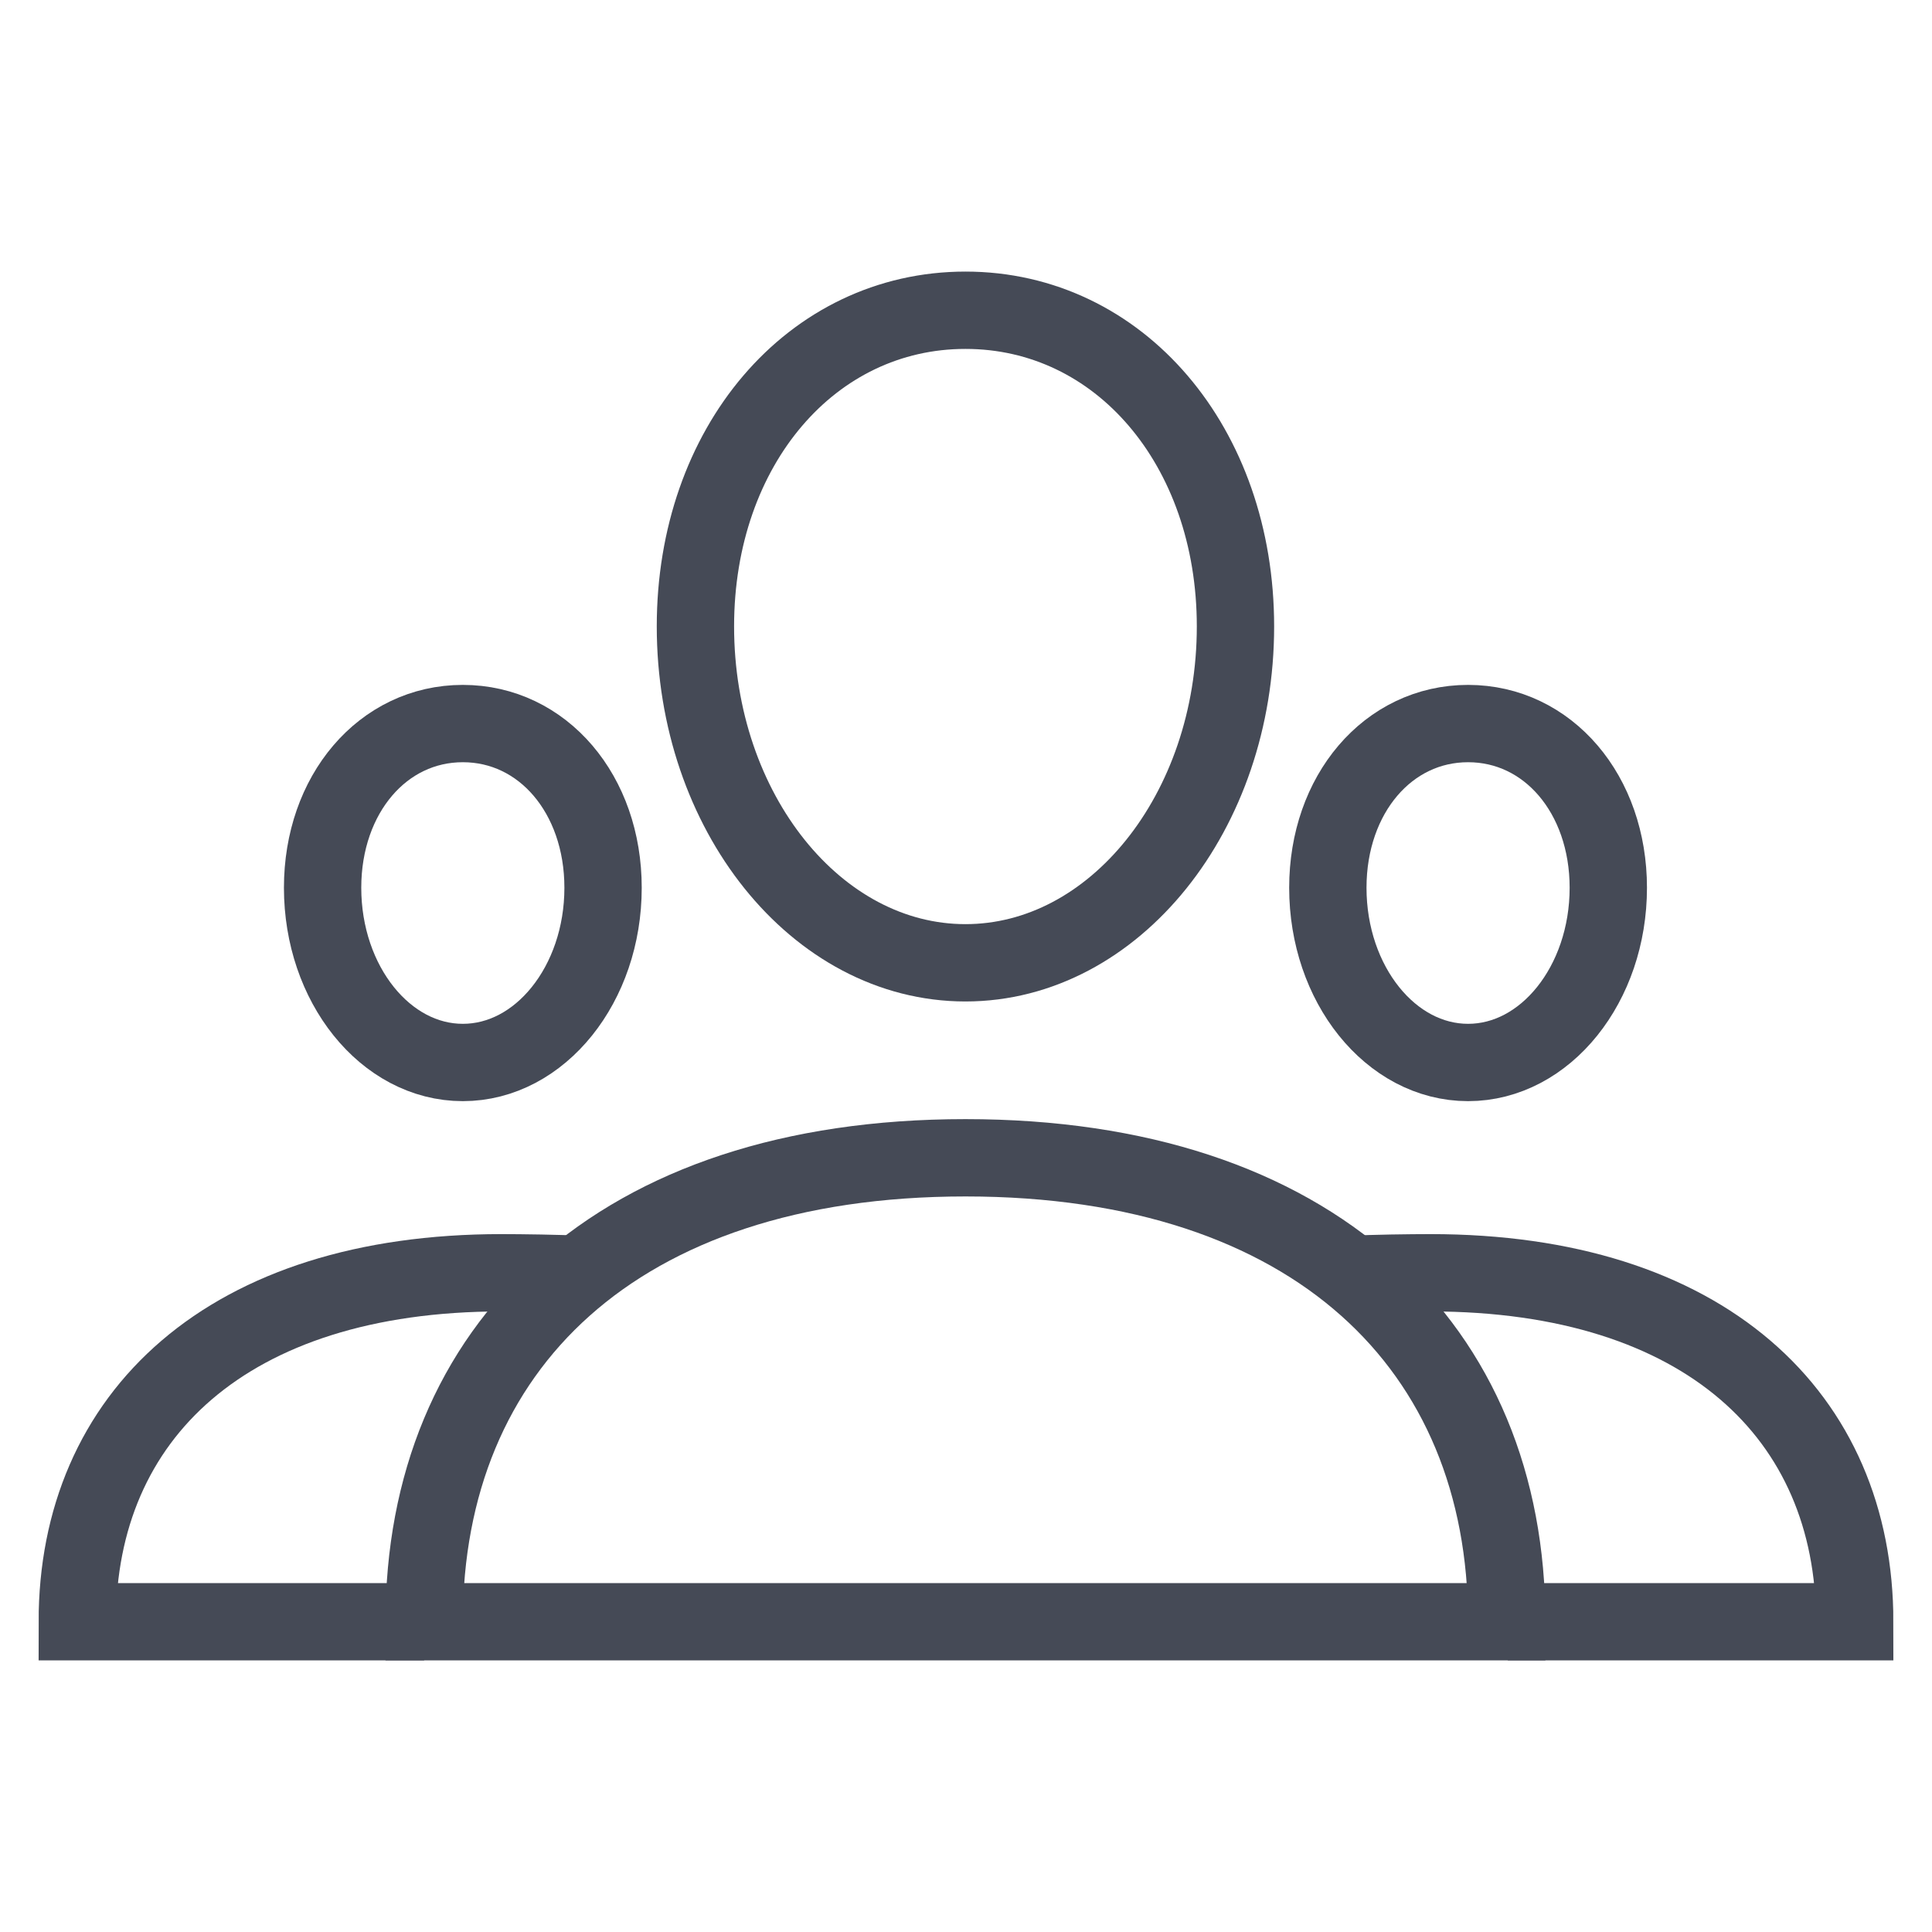
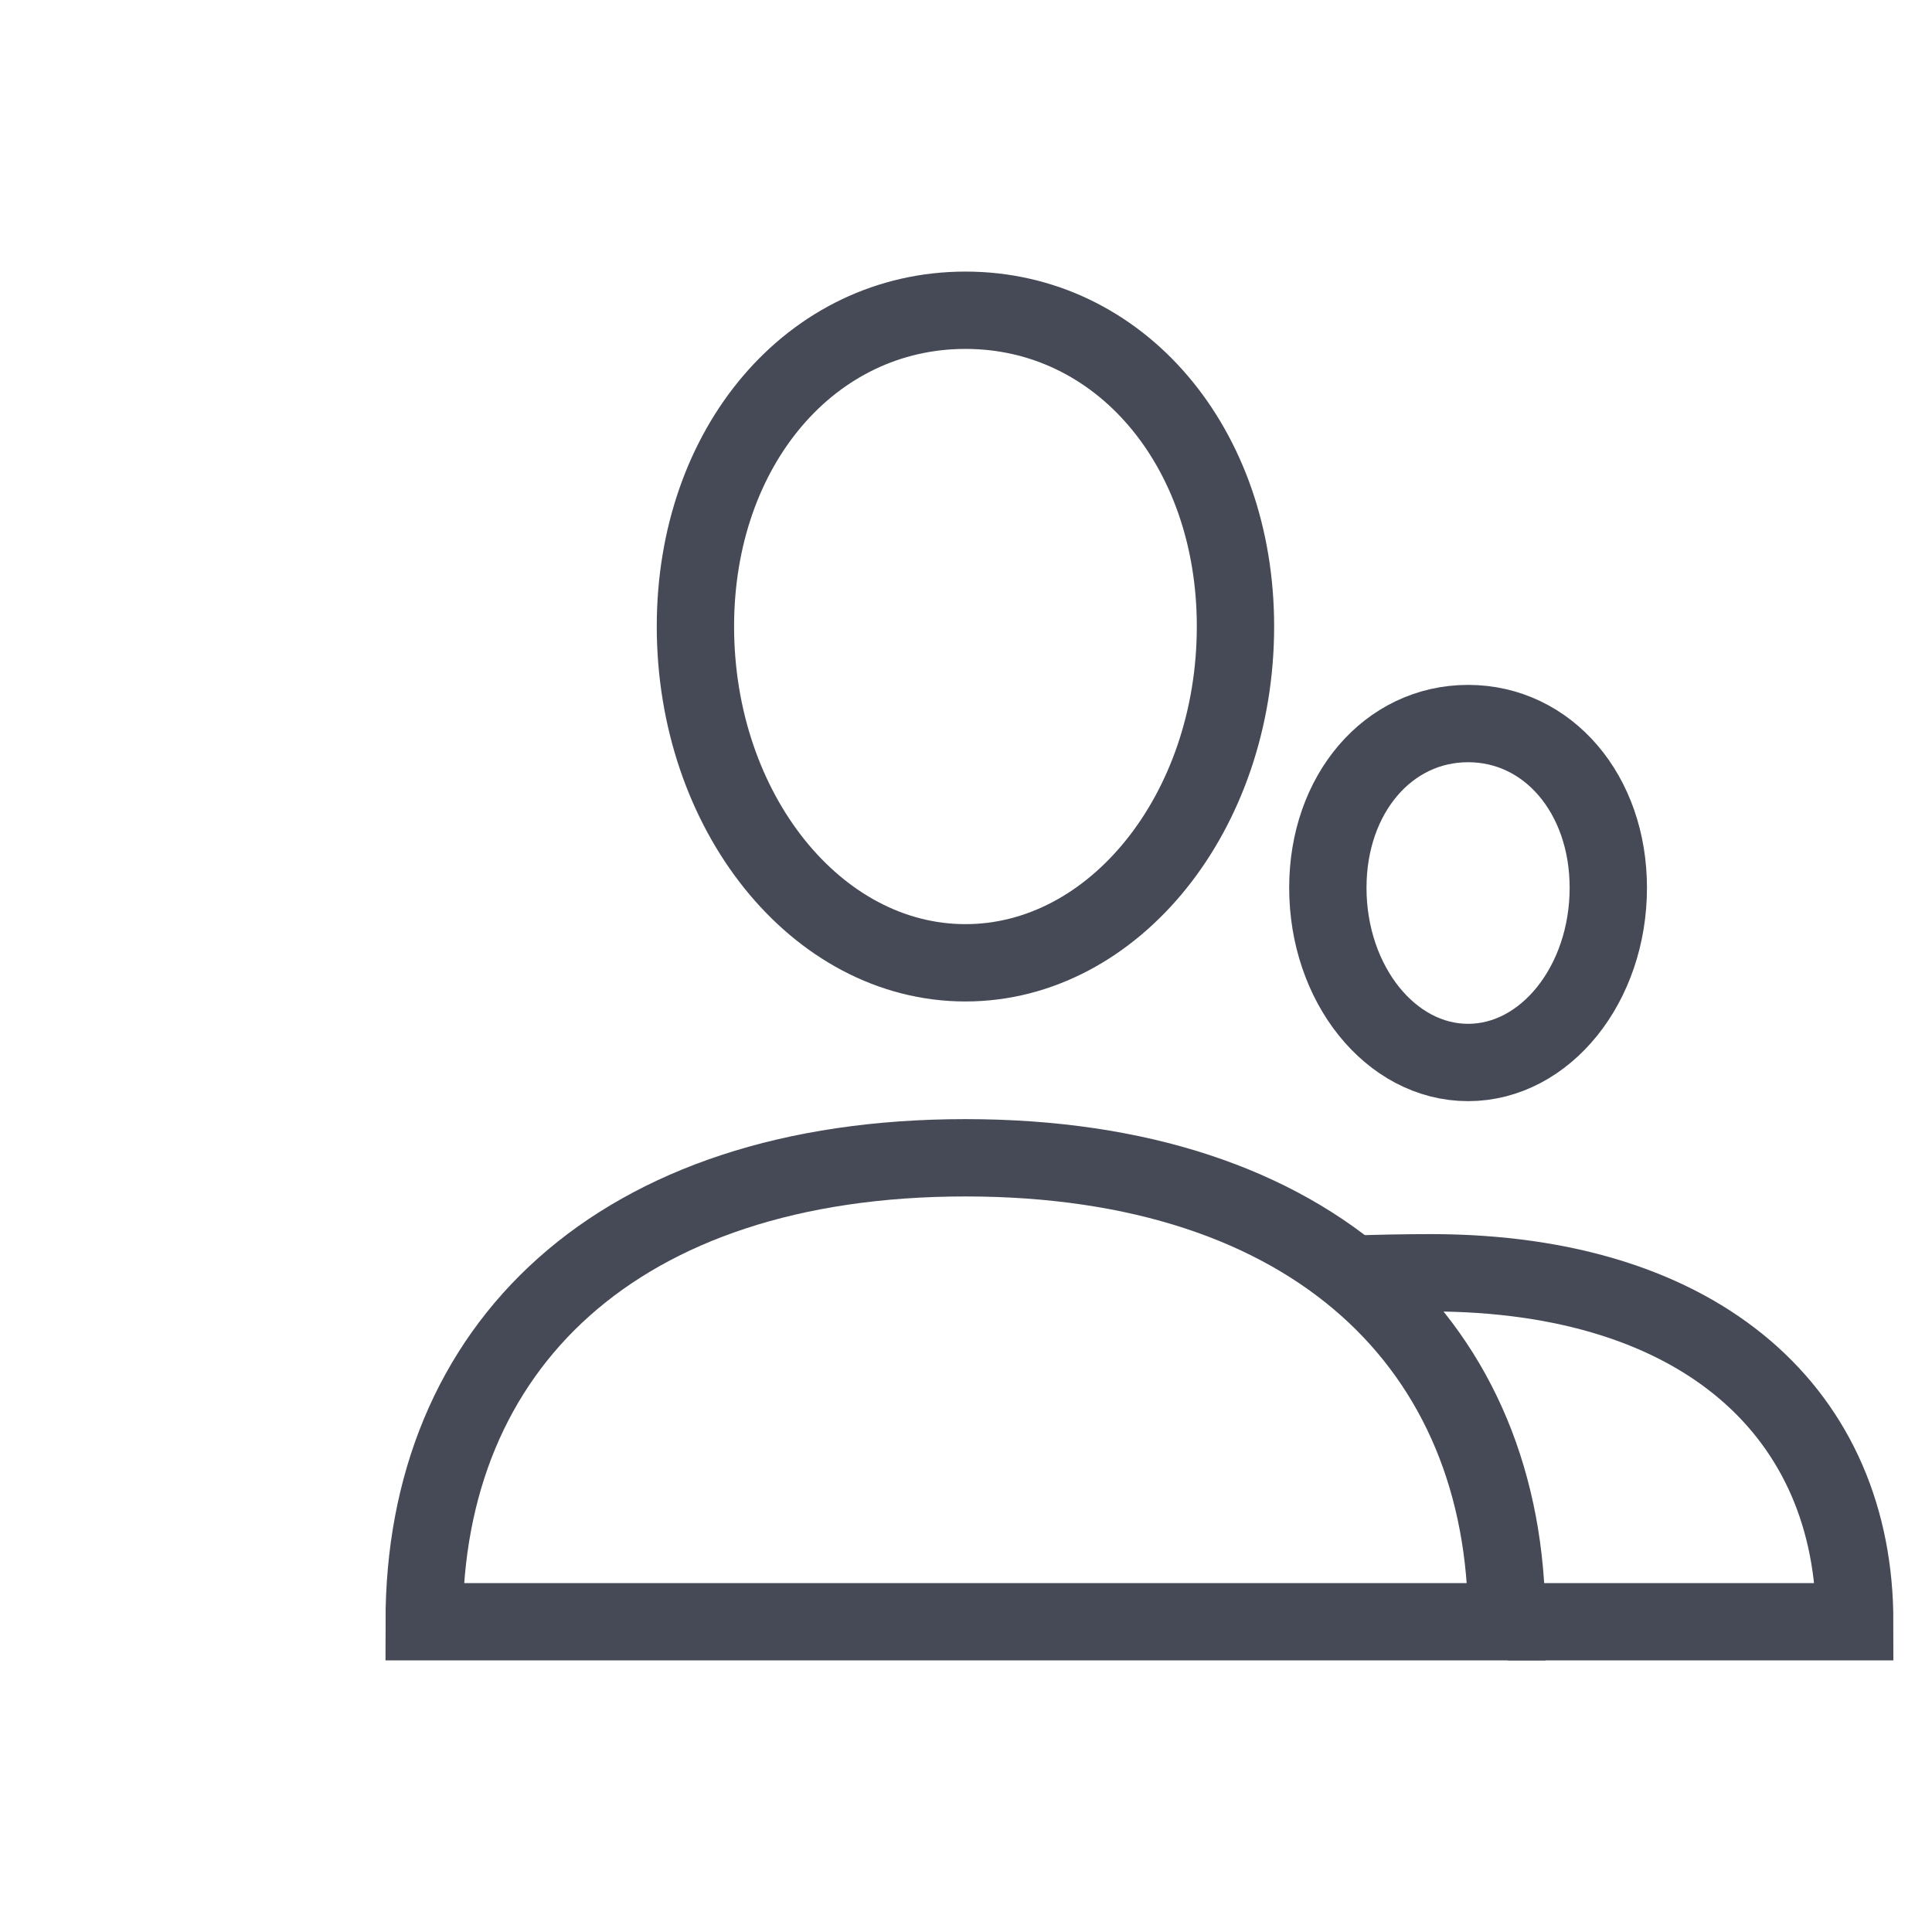
<svg xmlns="http://www.w3.org/2000/svg" width="100%" height="100%" viewBox="0 0 50 50" version="1.1" xml:space="preserve" style="fill-rule:evenodd;clip-rule:evenodd;stroke-miterlimit:10;">
  <g id="ArtBoard1" transform="matrix(0.1,0,0,0.1,0,0)">
    <rect x="0" y="0" width="500" height="500" style="fill:none;" />
    <clipPath id="_clip1">
      <rect x="0" y="0" width="500" height="500" />
    </clipPath>
    <g clip-path="url(#_clip1)">
      <g transform="matrix(10.006,0,0,10.006,9.714,9.46)">
        <g transform="matrix(1,0,0,1,24,41)">
          <path d="M0,-12C-9.028,-12 -14,-7.092 -14,0L14,0C14,-7.092 9.028,-12 0,-12Z" style="fill:none;fill-rule:nonzero;stroke:rgb(69,74,86);stroke-width:2px;" />
        </g>
        <g transform="matrix(-1,0,0,1,24,23.957)">
          <path d="M0,-16.878C3.981,-16.878 6.984,-13.362 6.984,-8.701C6.984,-3.903 3.851,0 0,0C-3.851,0 -6.984,-3.903 -6.984,-8.701C-6.984,-13.362 -3.981,-16.878 0,-16.878Z" style="fill:none;fill-rule:nonzero;stroke:rgb(69,74,86);stroke-width:2px;" />
        </g>
        <g transform="matrix(1,0,0,1,14,40.958)">
-           <path d="M0,-8.942C-0.463,-8.97 -1.506,-8.984 -2,-8.984C-9.075,-8.984 -12.972,-5.293 -12.972,0.042L-4,0.042" style="fill:none;fill-rule:nonzero;stroke:rgb(69,74,86);stroke-width:2px;" />
-         </g>
+           </g>
        <g transform="matrix(1,0,0,1,38.028,31.974)">
          <path d="M0,9.026L8.972,9.026C8.972,3.691 5.076,0 -2,0C-2.494,0 -3.537,0.013 -4,0.042" style="fill:none;fill-rule:nonzero;stroke:rgb(69,74,86);stroke-width:2px;" />
        </g>
        <g transform="matrix(-1,0,0,1,37,26.535)">
          <path d="M0,-8.766C2.068,-8.766 3.627,-6.94 3.627,-4.519C3.627,-2.027 2,0 0,0C-2,0 -3.627,-2.027 -3.627,-4.519C-3.627,-6.94 -2.068,-8.766 0,-8.766Z" style="fill:none;fill-rule:nonzero;stroke:rgb(69,74,86);stroke-width:2px;" />
        </g>
        <g transform="matrix(-1,0,0,1,11,26.535)">
-           <path d="M0,-8.766C2.068,-8.766 3.627,-6.94 3.627,-4.519C3.627,-2.027 2,0 0,0C-2,0 -3.627,-2.027 -3.627,-4.519C-3.627,-6.94 -2.068,-8.766 0,-8.766Z" style="fill:none;fill-rule:nonzero;stroke:rgb(69,74,86);stroke-width:2px;" />
-         </g>
+           </g>
      </g>
    </g>
  </g>
</svg>